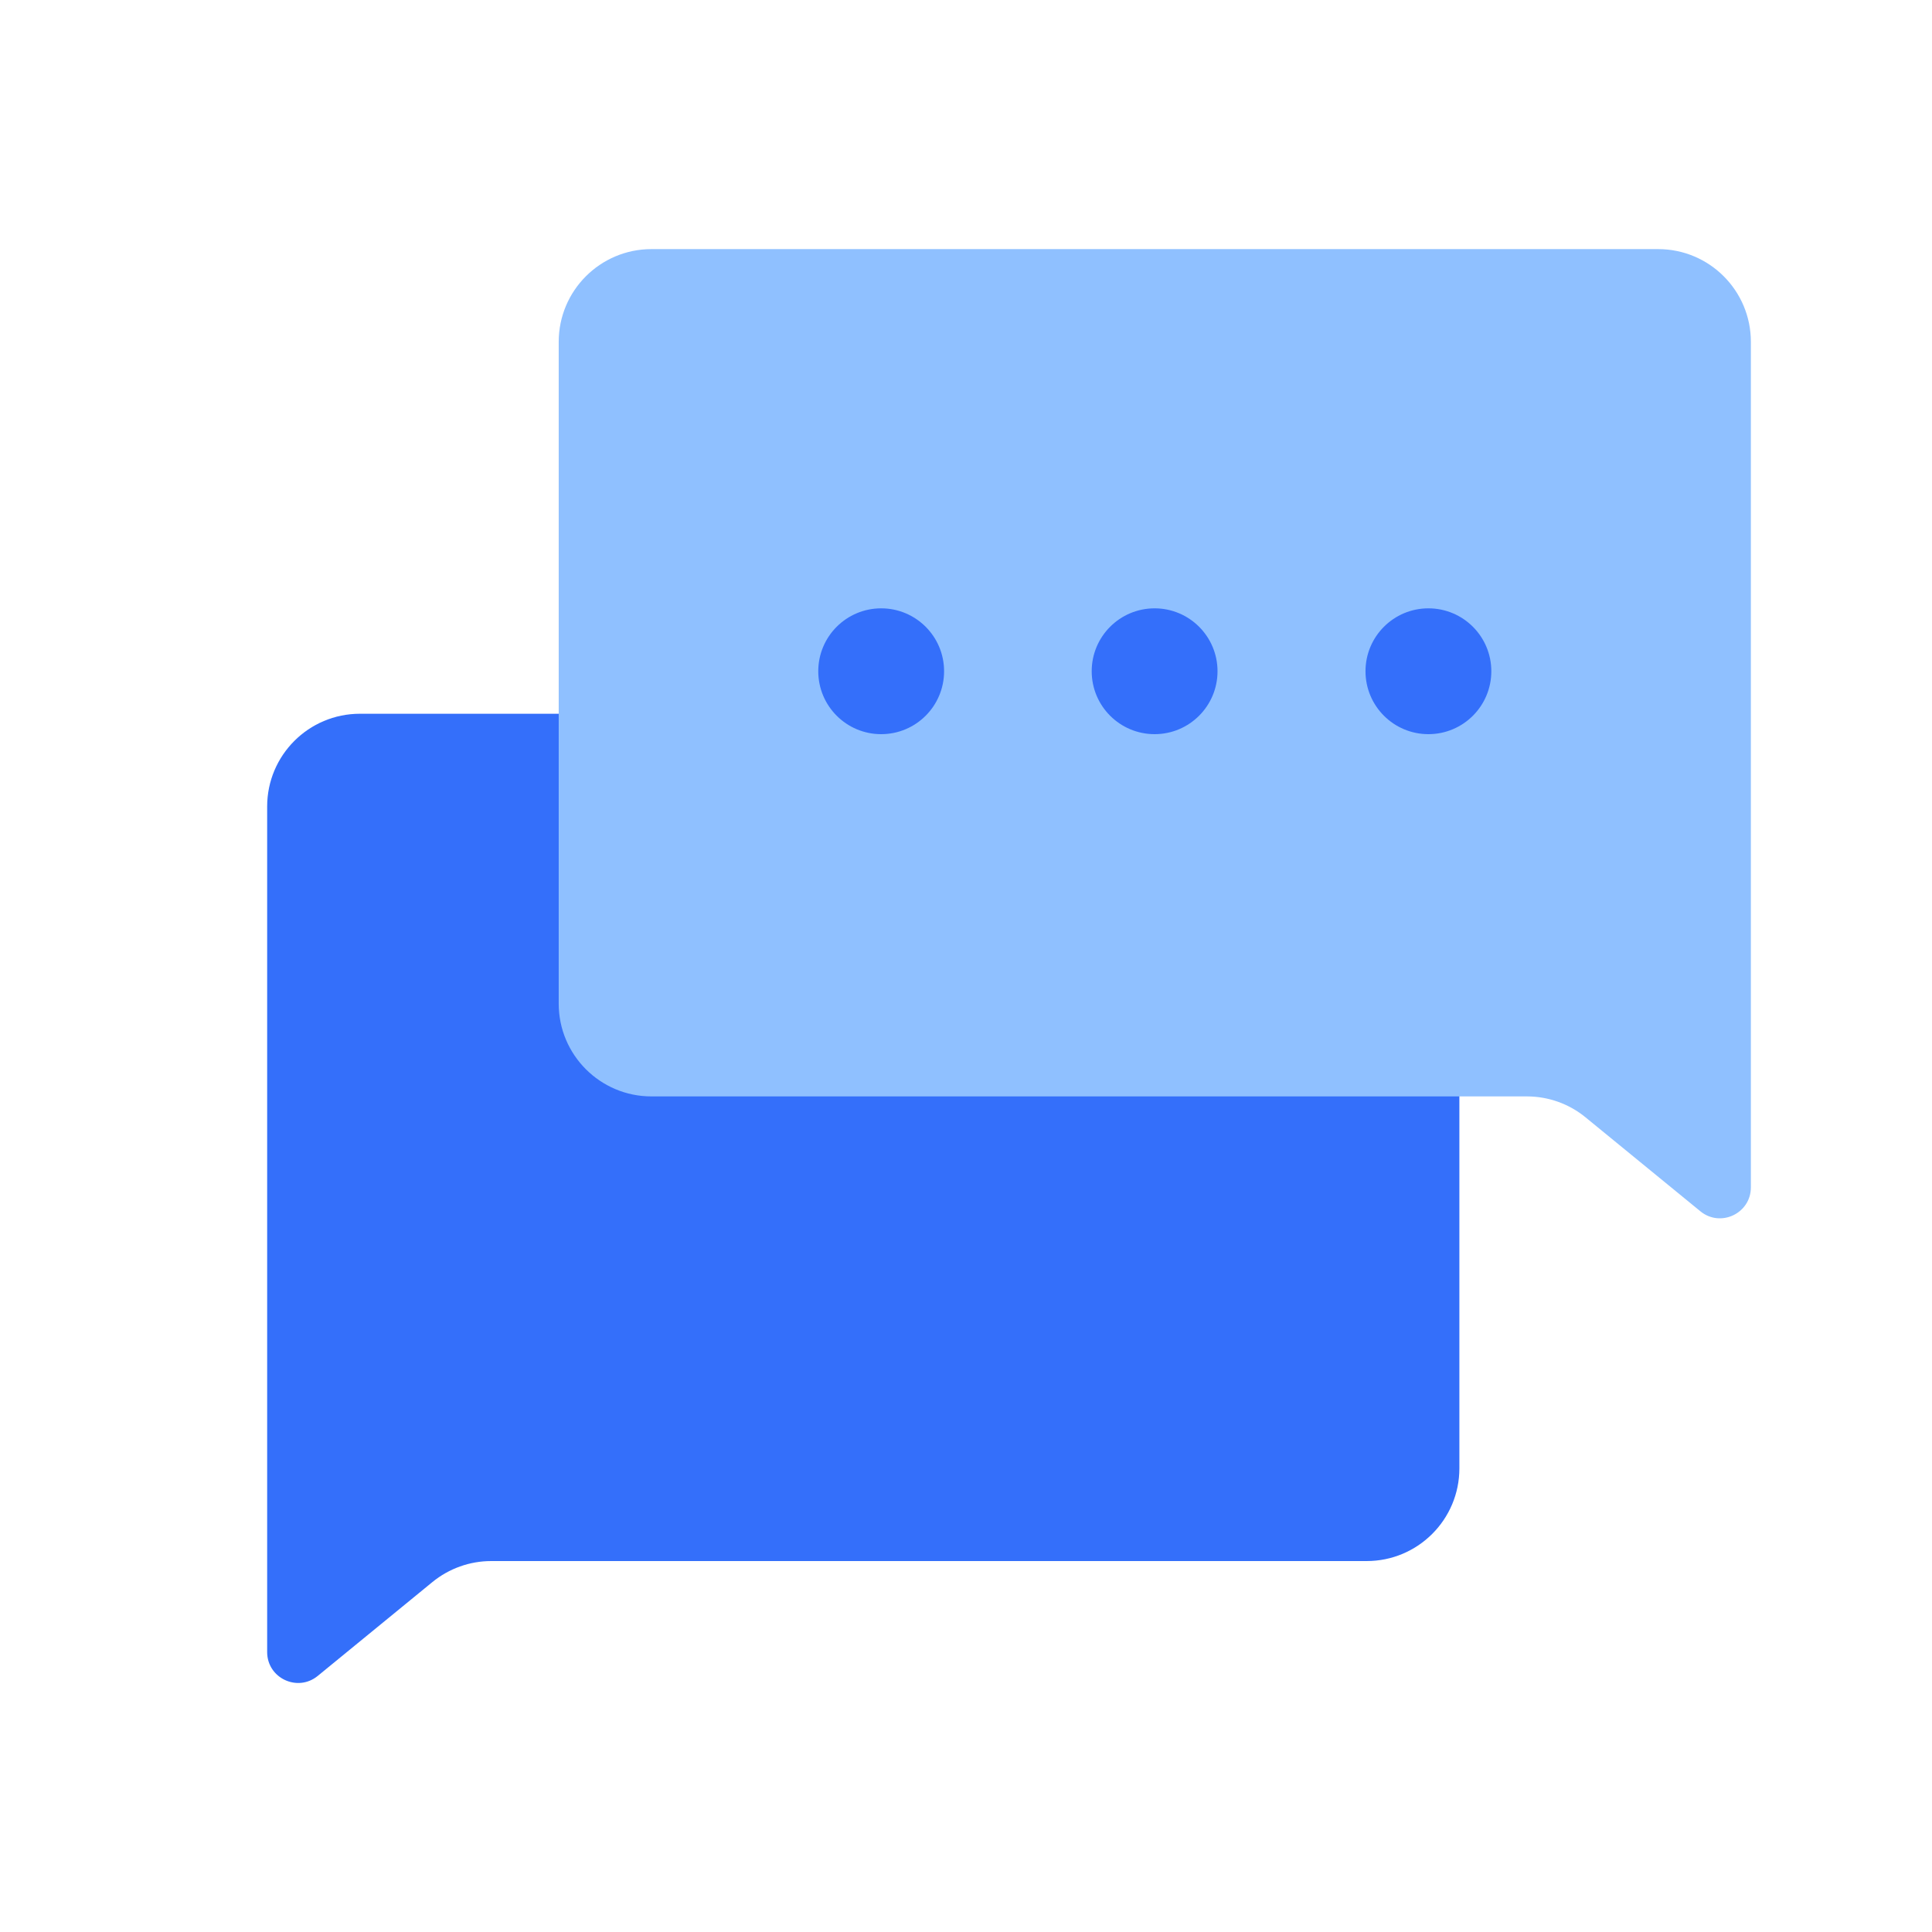
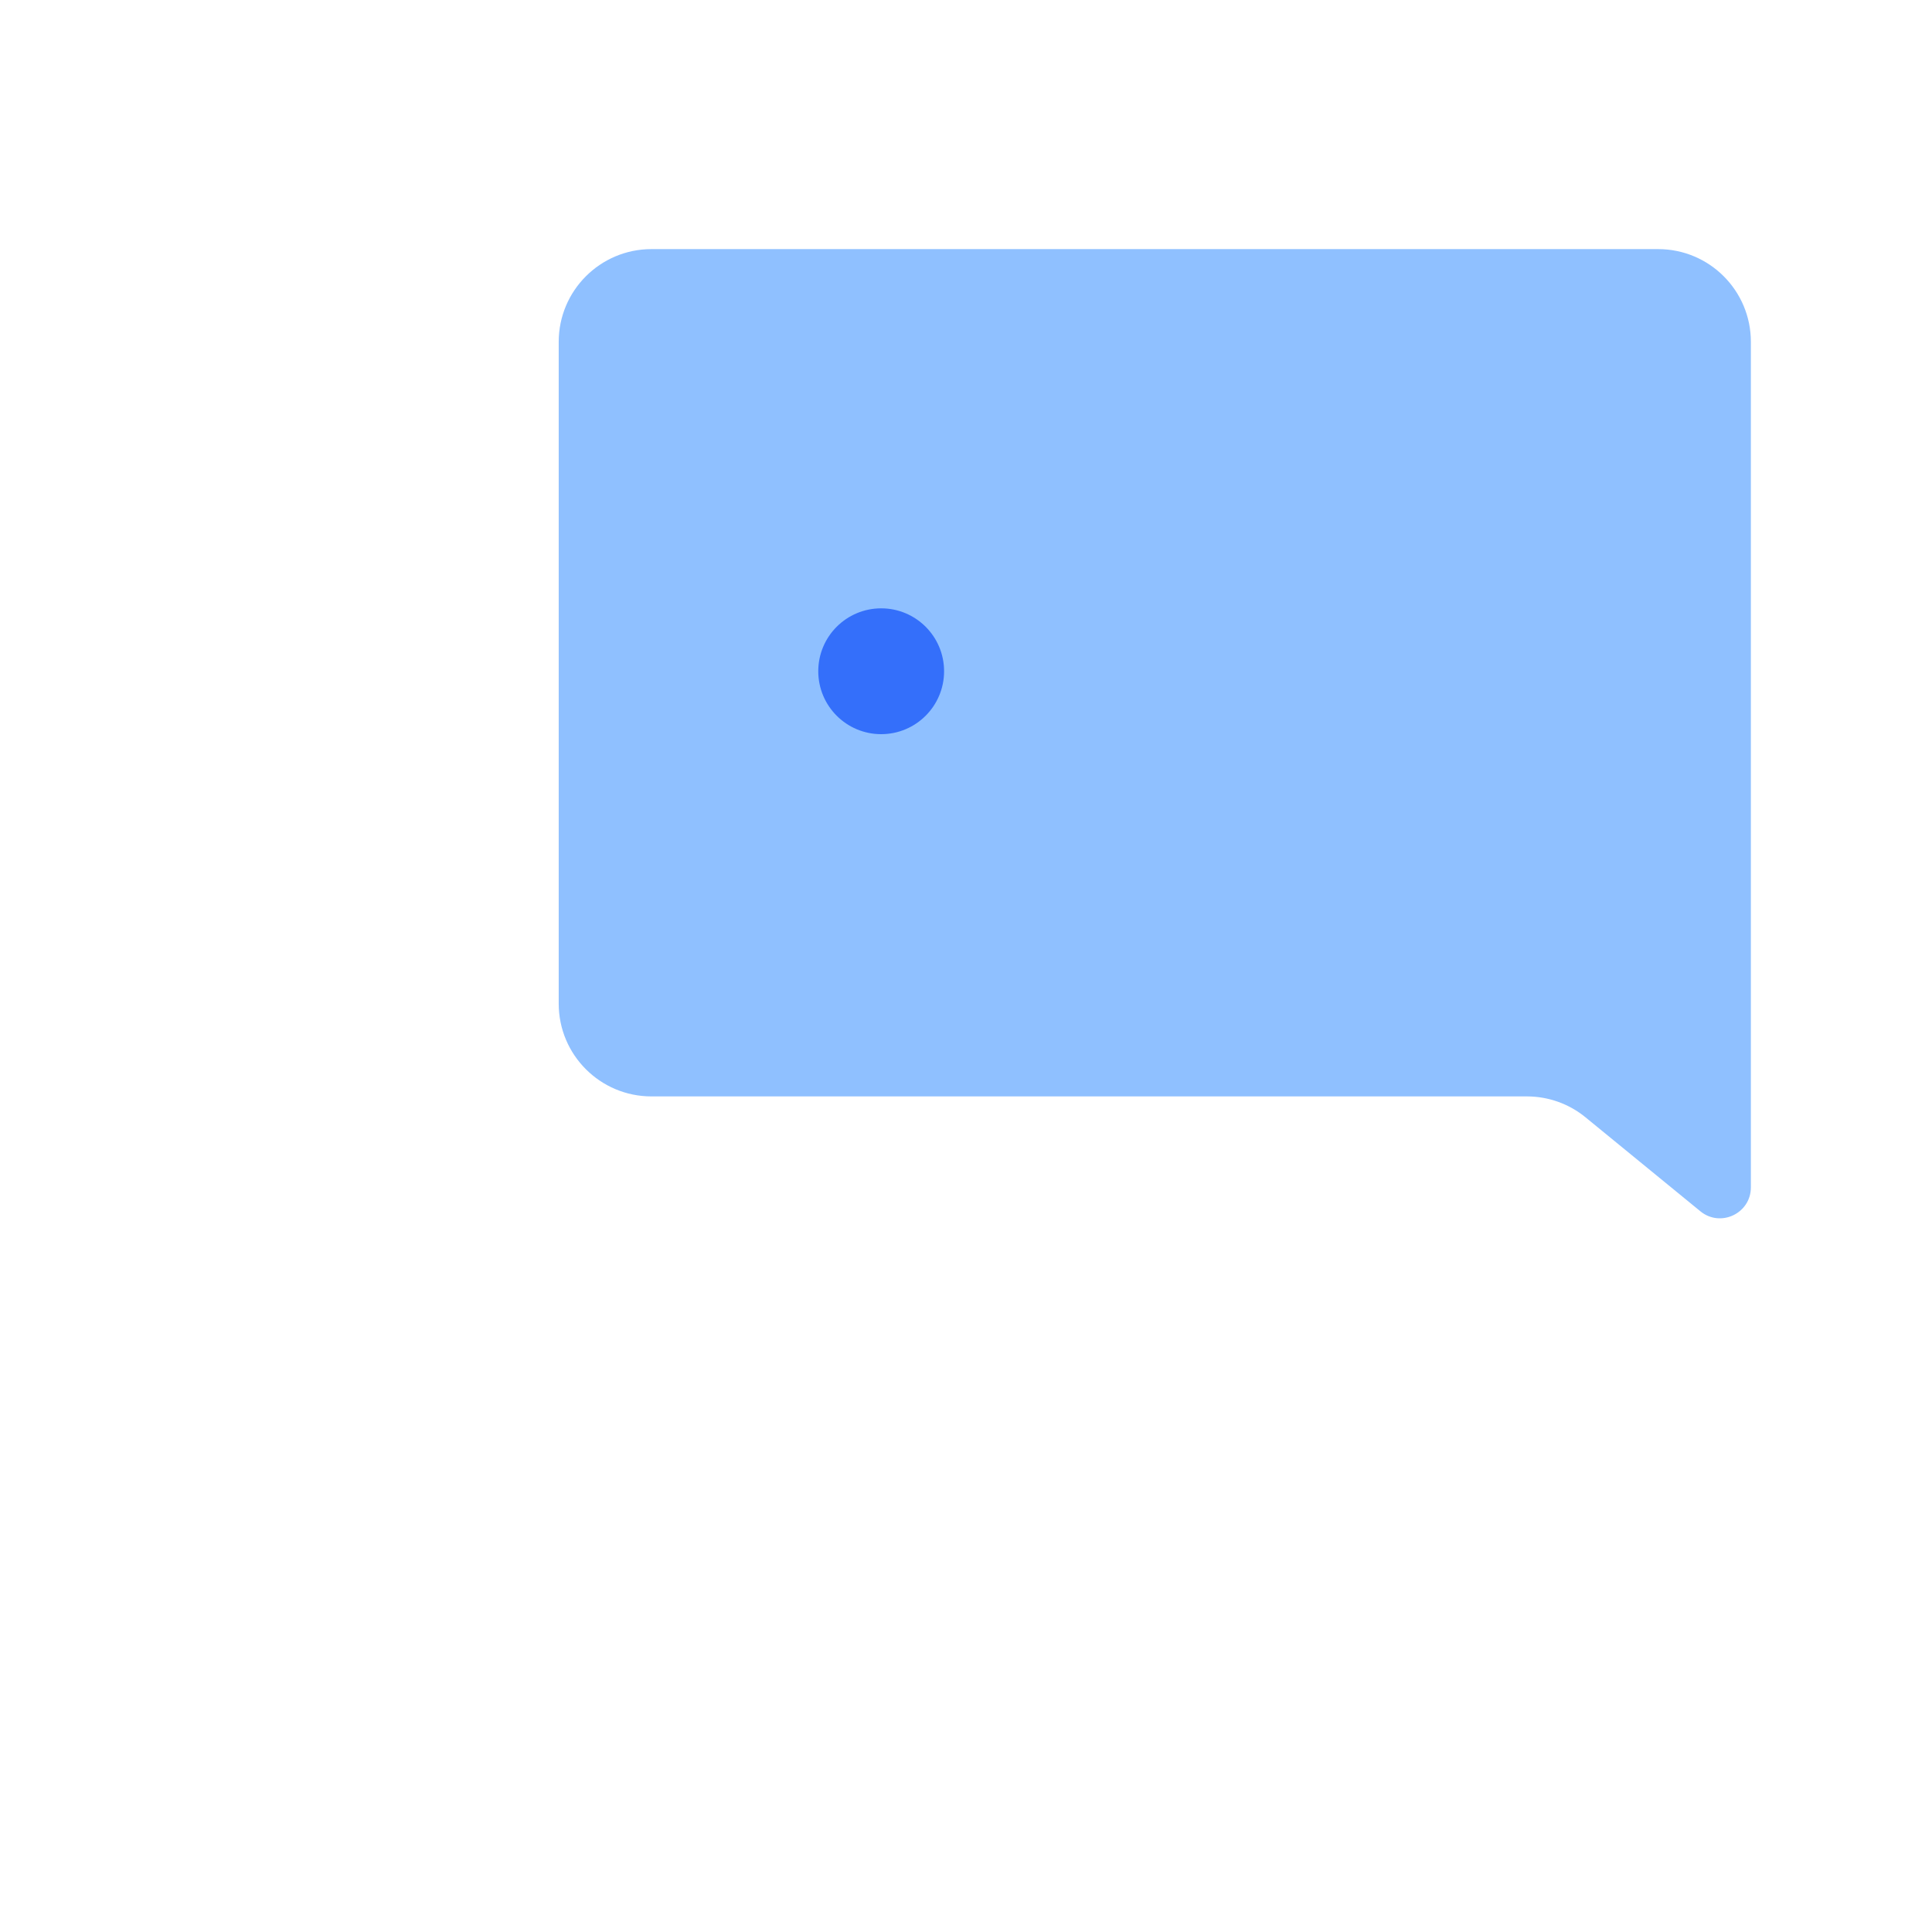
<svg xmlns="http://www.w3.org/2000/svg" width="32" height="32" viewBox="0 0 32 32" fill="none">
-   <path d="M24.172 13.358C24.172 12.51 23.484 11.822 22.636 11.822H5.961C5.113 11.822 4.425 12.51 4.425 13.358V27.363C4.425 27.795 4.927 28.032 5.262 27.759L7.163 26.203C7.438 25.979 7.781 25.856 8.136 25.856H22.636C23.484 25.856 24.172 25.169 24.172 24.32V13.358Z" fill="#346FFA" />
  <path d="M9.254 5.662C9.254 4.814 9.942 4.126 10.79 4.126H27.464C28.313 4.126 29 4.814 29 5.662V19.666C29 20.098 28.498 20.336 28.164 20.063L26.262 18.507C25.988 18.282 25.644 18.16 25.29 18.16H10.79C9.942 18.16 9.254 17.472 9.254 16.624V5.662Z" fill="#8FC0FF" />
-   <circle cx="19.124" cy="11.118" r="1.042" fill="#346FFA" />
  <circle cx="14.595" cy="11.118" r="1.042" fill="#346FFA" />
-   <circle cx="23.659" cy="11.118" r="1.042" fill="#346FFA" />
</svg>